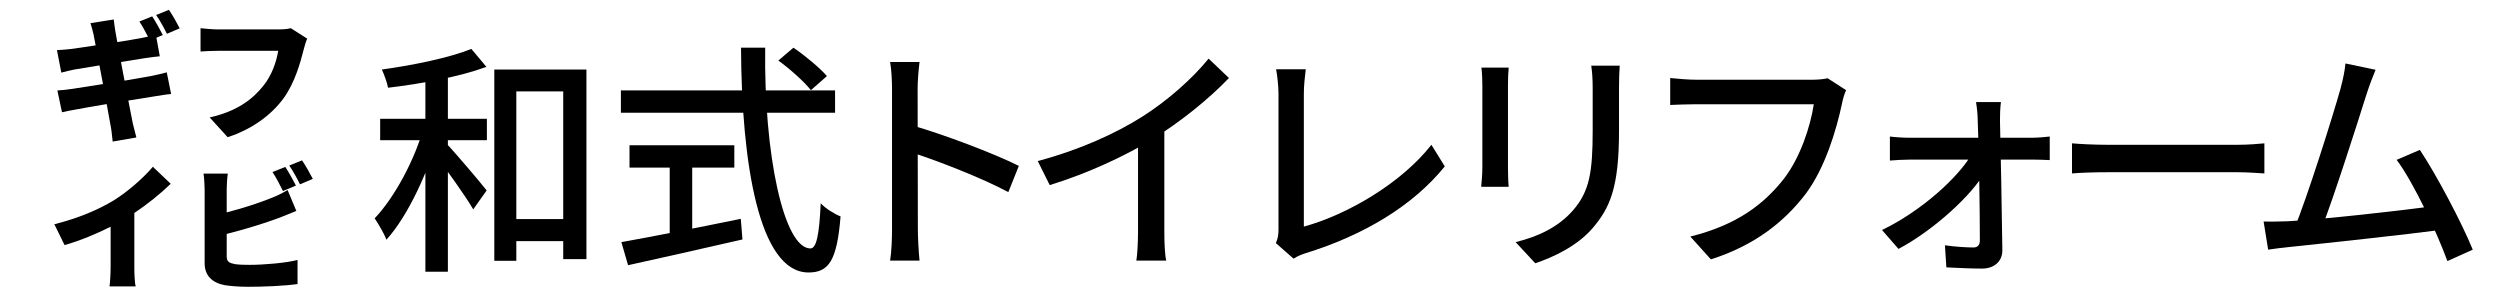
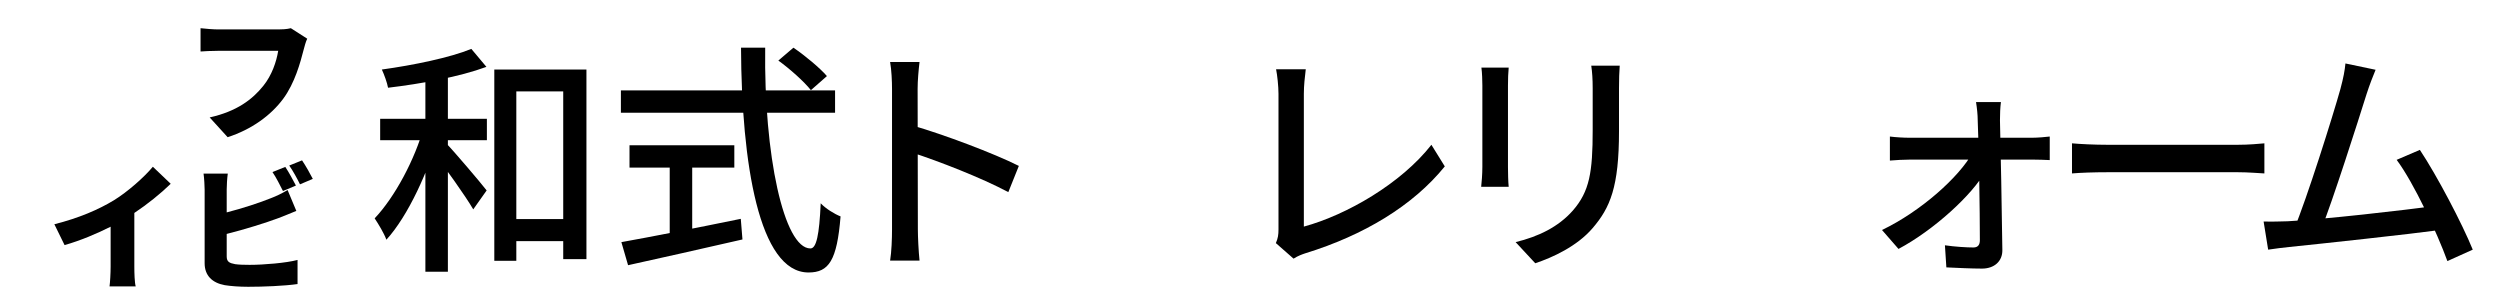
<svg xmlns="http://www.w3.org/2000/svg" width="367" height="43" viewBox="0 0 367 43" fill="none">
-   <path d="M22.34 2.4L20.46 3.16C20.88 3.78 21.34 4.64 21.72 5.38C21.38 5.46 21.04 5.52 20.76 5.58C20.12 5.7 18.76 5.94 17.22 6.18C17.08 5.4 16.96 4.8 16.92 4.5C16.82 4 16.76 3.26 16.7 2.86L13.28 3.4C13.44 3.9 13.58 4.4 13.72 5C13.78 5.34 13.9 5.92 14.04 6.66C12.4 6.92 10.96 7.12 10.32 7.2C9.7 7.28 9.06 7.32 8.36 7.36L9 10.66C9.74 10.46 10.28 10.34 10.96 10.2C11.5 10.1 12.94 9.86 14.6 9.6C14.76 10.48 14.94 11.42 15.12 12.34C13.24 12.64 11.54 12.9 10.66 13.04C9.98 13.14 8.98 13.26 8.42 13.28L9.1 16.48C9.56 16.36 10.32 16.22 11.22 16.06C12.04 15.9 13.76 15.6 15.66 15.28C15.94 16.8 16.18 18.06 16.28 18.68C16.4 19.28 16.44 20 16.54 20.78L20.02 20.18C19.84 19.48 19.64 18.74 19.5 18.14C19.36 17.46 19.12 16.22 18.84 14.76C20.48 14.5 21.96 14.26 22.84 14.12C23.6 14 24.52 13.84 25.12 13.8L24.48 10.62C23.9 10.78 23.06 10.98 22.28 11.14C21.44 11.3 19.94 11.56 18.28 11.84C18.1 10.9 17.92 9.98 17.76 9.1C19.26 8.86 20.62 8.64 21.38 8.52C22.02 8.44 22.94 8.3 23.46 8.26L22.96 5.54L23.9 5.14C23.54 4.44 22.84 3.14 22.34 2.4ZM24.8 1.44L22.92 2.2C23.46 2.96 24.1 4.14 24.5 4.96L26.38 4.16C26.04 3.48 25.32 2.2 24.8 1.44Z" fill="black" />
  <path d="M45.1 5.68L42.7 4.14C42.08 4.3 41.3 4.32 40.86 4.32H32.04C31.38 4.32 30.06 4.22 29.44 4.14V7.56C29.96 7.52 31.06 7.46 32.04 7.46H40.84C40.58 9.06 39.92 11.04 38.64 12.62C37.06 14.58 34.8 16.34 30.78 17.24L33.42 20.14C36.94 19 39.76 16.94 41.56 14.52C43.28 12.2 44.1 9.16 44.58 7.28C44.7 6.84 44.88 6.12 45.1 5.68Z" fill="black" />
  <path d="M7.98 32.92L9.48 35.98C11.8 35.32 14.22 34.3 16.24 33.28V39.14C16.24 40.1 16.16 41.5 16.08 42.04H19.92C19.76 41.48 19.72 40.1 19.72 39.14V31.26C21.62 30 23.56 28.44 25.06 26.98L22.44 24.48C21.18 26 18.74 28.16 16.72 29.4C14.48 30.76 11.62 32 7.98 32.92Z" fill="black" />
  <path d="M41.88 24.5L40 25.26C40.54 26.04 41.12 27.22 41.54 28.04L43.44 27.24C43.08 26.54 42.38 25.24 41.88 24.5ZM44.34 23.54L42.46 24.3C43 25.06 43.64 26.24 44.04 27.06L45.92 26.26C45.58 25.58 44.86 24.3 44.34 23.54ZM33.44 25.48H29.88C29.98 26.16 30.04 27.38 30.04 27.82V38.64C30.04 40.44 31.14 41.52 32.98 41.86C33.86 42 35.08 42.1 36.44 42.1C38.66 42.1 41.7 41.98 43.68 41.7V38.16C42.04 38.6 38.72 38.88 36.64 38.88C35.8 38.88 35.1 38.86 34.52 38.78C33.66 38.62 33.28 38.42 33.28 37.64V34.34C35.92 33.68 39 32.72 40.92 32C41.62 31.74 42.62 31.32 43.5 30.96L42.22 27.9C41.3 28.44 40.58 28.78 39.8 29.08C38.18 29.74 35.62 30.58 33.28 31.18V27.82C33.28 27.24 33.34 26.16 33.44 25.48Z" fill="black" />
  <path d="M73.759 32.16V35.403H84.508V32.16H73.759ZM72.564 10.207V38.289H75.796V13.415H82.681V38.04H86.089V10.207H72.564ZM62.447 10.1V39.893H65.749V10.1H62.447ZM55.808 17.442V20.578H71.475V17.442H55.808ZM62.236 18.582C60.937 23.358 57.951 28.953 55 32.053C55.562 32.908 56.37 34.227 56.721 35.189C59.918 31.697 62.939 25.032 64.52 19.402L62.236 18.582ZM69.192 7.178C66.066 8.461 60.691 9.566 56.054 10.207C56.405 10.956 56.827 12.132 56.967 12.88C61.78 12.31 67.471 11.277 71.405 9.815L69.192 7.178ZM65.504 21.041L63.852 22.68C65.187 24.391 68.314 28.739 69.473 30.734L71.44 27.955C70.562 26.814 66.593 22.146 65.504 21.041Z" fill="black" />
  <path d="M114.262 8.889C115.984 10.136 118.056 11.989 119.04 13.236L121.393 11.169C120.34 9.958 118.197 8.176 116.475 7L114.262 8.889ZM91.148 13.272V16.551H122.588V13.272H91.148ZM92.412 21.326V24.605H107.799V21.326H92.412ZM98.314 23.144V35.581H101.616V23.144H98.314ZM91.218 35.545L92.201 38.931C96.733 37.933 103.091 36.508 108.993 35.153L108.747 32.124C102.319 33.443 95.433 34.797 91.218 35.545ZM108.782 7C108.852 23.963 111.417 40 118.689 40C121.675 40 122.869 38.254 123.396 31.768C122.482 31.411 121.218 30.627 120.48 29.843C120.269 34.512 119.848 36.472 118.97 36.472C115.07 36.472 112.119 22.716 112.33 7H108.782Z" fill="black" />
  <path d="M130.949 33.692C130.949 35.046 130.878 36.971 130.668 38.254H134.988C134.848 36.935 134.742 34.761 134.742 33.692C134.742 31.59 134.707 17.905 134.707 13.058C134.707 11.811 134.848 10.279 134.988 9.103H130.668C130.878 10.279 130.949 11.954 130.949 13.058C130.949 16.052 130.949 31.376 130.949 33.692ZM133.899 18.404V22.395C137.728 23.643 144.016 26.066 148.021 28.204L149.567 24.355C145.878 22.502 138.571 19.758 133.899 18.404Z" fill="black" />
-   <path d="M152.342 23.642L154.098 27.171C159.684 25.46 165.34 22.823 169.239 20.4C173.349 17.834 177.319 14.662 180.41 11.455L177.424 8.604C175.07 11.526 171.347 14.805 167.693 17.121C163.794 19.58 158.525 22.003 152.342 23.642ZM167.061 18.938V34.084C167.061 35.51 166.956 37.505 166.815 38.254H171.206C170.995 37.47 170.925 35.51 170.925 34.084V17.905L167.061 18.938Z" fill="black" />
  <path d="M187.295 35.688L189.895 37.969C190.562 37.541 191.194 37.327 191.616 37.185C200.187 34.547 207.424 30.2 212.096 24.427L210.129 21.255C205.703 26.921 197.693 31.554 191.405 33.265C191.405 31.055 191.405 17.406 191.405 13.771C191.405 12.595 191.546 11.277 191.686 10.172H187.33C187.506 11.027 187.682 12.666 187.682 13.771C187.682 17.406 187.682 31.269 187.682 33.692C187.682 34.441 187.611 34.975 187.295 35.688Z" fill="black" />
  <path d="M237.775 9.637H233.595C233.735 10.564 233.806 11.633 233.806 12.951C233.806 14.341 233.806 17.513 233.806 19.081C233.806 25.282 233.349 28.097 230.89 30.913C228.747 33.336 225.832 34.726 222.494 35.545L225.375 38.646C227.939 37.791 231.522 36.151 233.806 33.478C236.37 30.485 237.67 27.456 237.67 19.259C237.67 17.762 237.67 14.555 237.67 12.951C237.67 11.633 237.705 10.564 237.775 9.637ZM221.476 9.922H217.471C217.576 10.671 217.611 11.918 217.611 12.559C217.611 13.842 217.611 22.752 217.611 24.498C217.611 25.567 217.506 26.814 217.436 27.42H221.476C221.405 26.707 221.37 25.424 221.37 24.534C221.37 22.823 221.37 13.842 221.37 12.559C221.37 11.597 221.405 10.671 221.476 9.922Z" fill="black" />
-   <path d="M271.007 13.236L268.302 11.49C267.494 11.668 266.616 11.704 266.019 11.704C264.262 11.704 251.265 11.704 249.017 11.704C247.857 11.704 246.206 11.562 245.187 11.455V15.41C246.101 15.375 247.506 15.303 248.981 15.303C251.265 15.303 264.192 15.303 266.265 15.303C265.773 18.546 264.298 23.108 261.874 26.244C258.958 29.95 255.024 33.015 248.138 34.726L251.159 38.076C257.518 36.044 261.909 32.623 265.106 28.418C267.951 24.605 269.602 18.974 270.375 15.339C270.515 14.626 270.726 13.842 271.007 13.236Z" fill="black" />
  <path d="M293.736 14.983H290.082C290.223 15.874 290.328 16.872 290.328 17.655C290.504 21.469 290.644 31.126 290.644 35.26C290.644 35.937 290.363 36.329 289.696 36.329C288.712 36.329 286.956 36.222 285.515 36.009L285.726 39.252C287.202 39.323 289.45 39.43 290.96 39.43C292.752 39.43 293.981 38.361 293.946 36.686C293.876 31.34 293.7 21.469 293.595 17.655C293.595 16.765 293.63 15.802 293.736 14.983ZM277.436 20.043V23.571C278.349 23.5 279.403 23.429 280.387 23.429C281.757 23.429 297.248 23.429 298.443 23.429C299.145 23.429 300.199 23.464 300.902 23.5V20.043C300.34 20.114 299.11 20.221 298.302 20.221C296.897 20.221 282.002 20.221 280.316 20.221C279.438 20.221 278.279 20.15 277.436 20.043ZM276.276 33.764L278.7 36.543C283.864 33.799 289.59 28.561 291.452 25.139L291.382 22.431L289.59 22.395C287.588 26.03 281.932 31.055 276.276 33.764Z" fill="black" />
  <path d="M304.169 21.041V25.46C305.363 25.353 307.436 25.282 309.403 25.282C312.67 25.282 325.632 25.282 328.513 25.282C330.024 25.282 331.64 25.424 332.412 25.46V21.041C331.569 21.112 330.199 21.255 328.478 21.255C325.632 21.255 312.67 21.255 309.403 21.255C307.471 21.255 305.328 21.148 304.169 21.041Z" fill="black" />
  <path d="M348.738 10.243L344.311 9.316C344.206 10.386 344.03 11.348 343.574 13.058C342.485 16.978 338.585 29.345 336.759 33.657L340.799 33.514C342.309 29.879 346.208 17.655 347.403 13.842C347.895 12.31 348.351 11.205 348.738 10.243ZM355.236 22.003L351.829 23.464C354.358 26.85 357.801 34.262 359.276 38.325L363 36.65C361.454 32.837 357.731 25.745 355.236 22.003ZM335.845 32.481C334.756 32.516 333.421 32.552 332.297 32.516L332.965 36.65C334.019 36.508 335.178 36.329 336.056 36.258C340.939 35.759 353.48 34.405 358.503 33.728L357.625 30.2C352.918 30.877 340.799 32.231 335.845 32.481Z" fill="black" />
</svg>